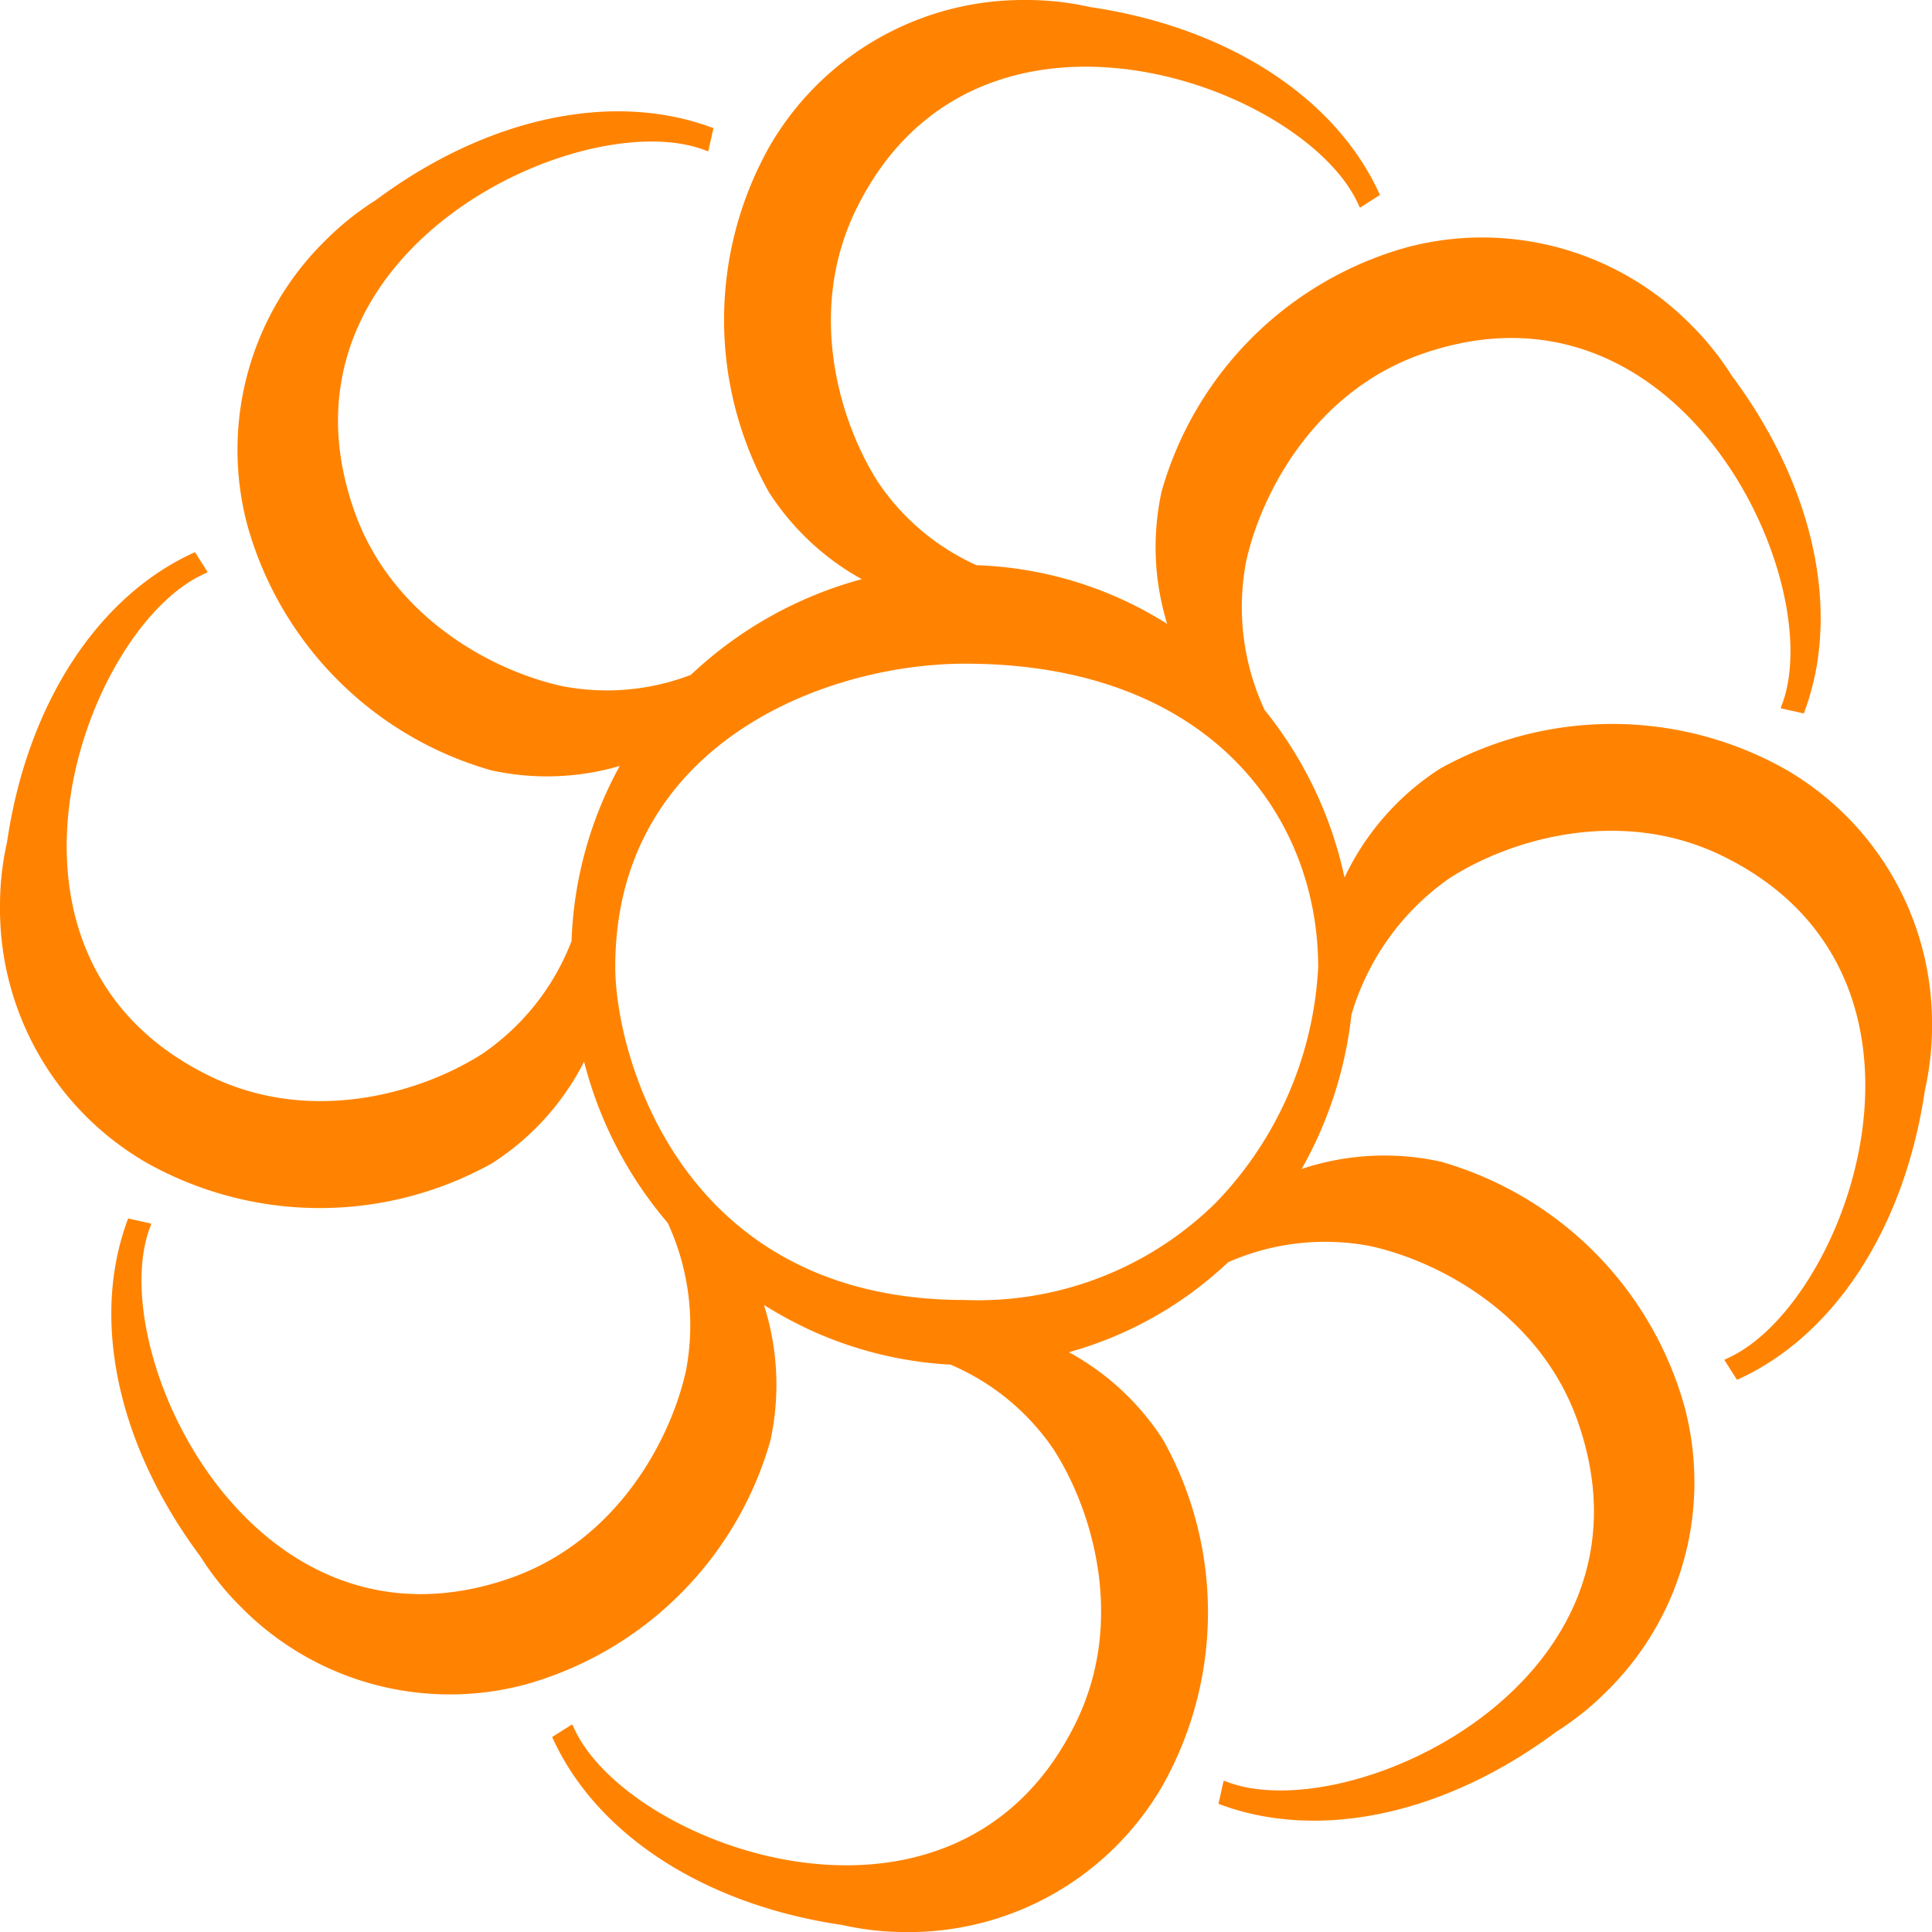
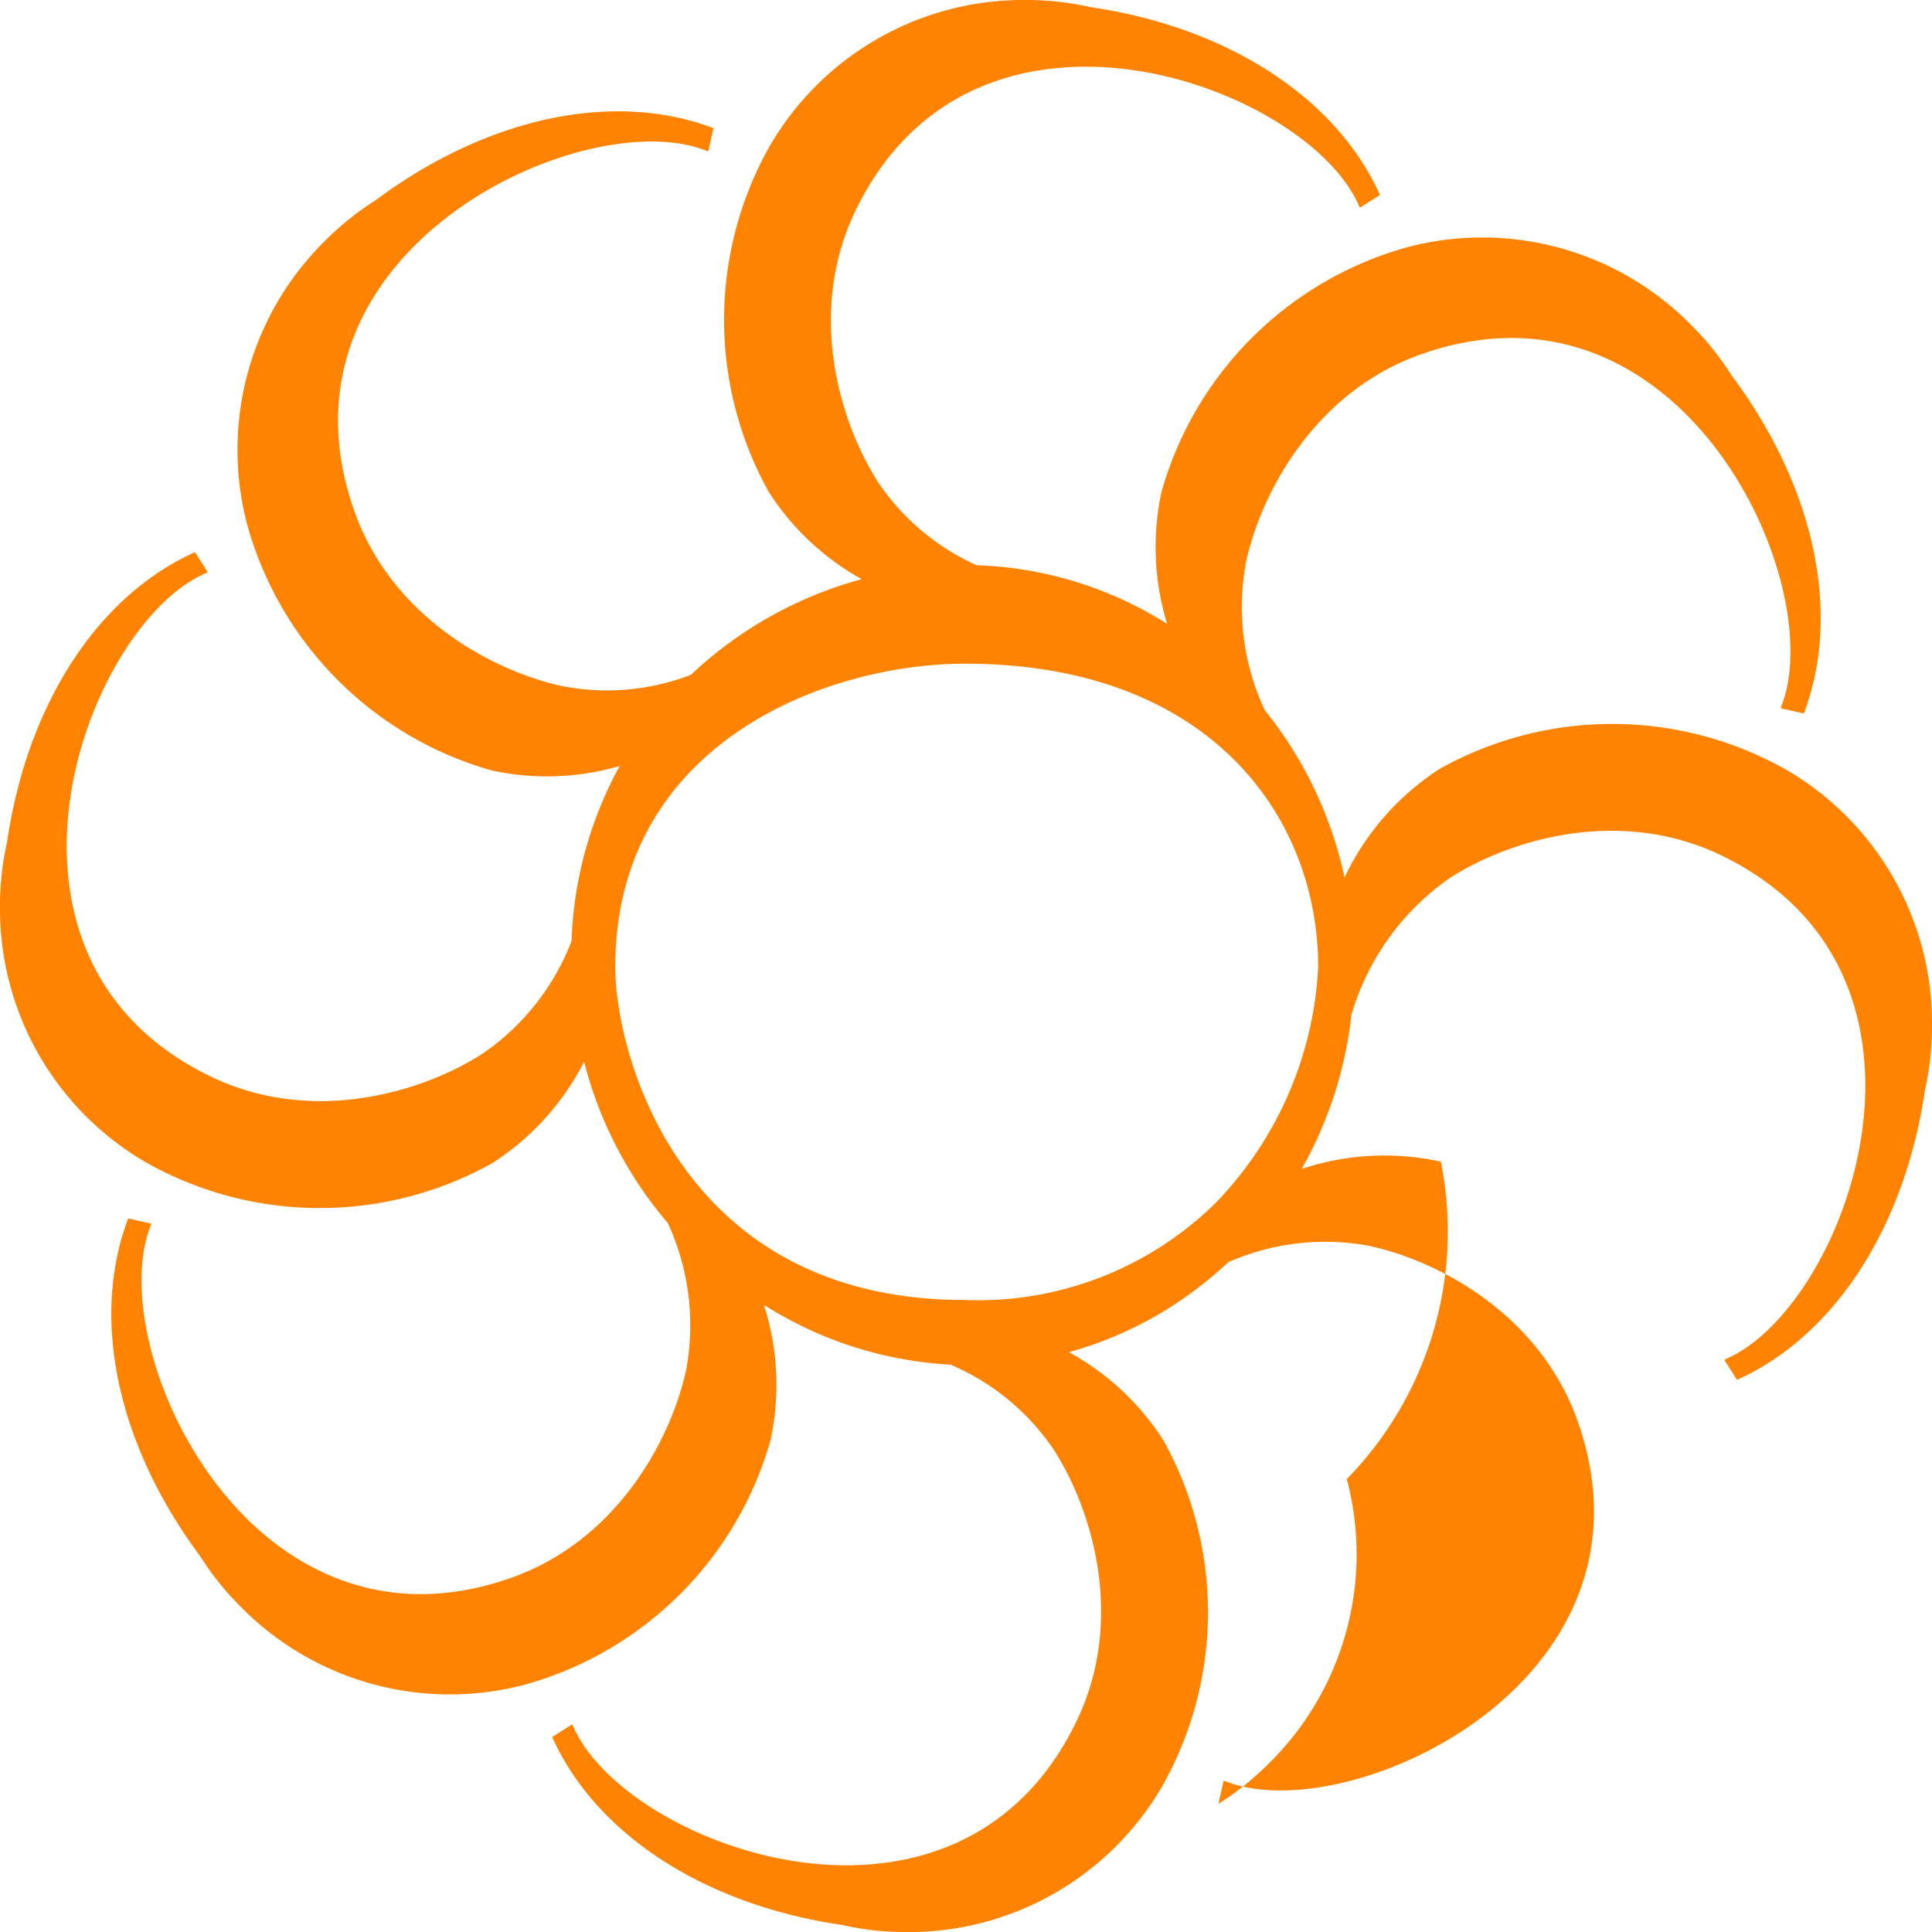
<svg xmlns="http://www.w3.org/2000/svg" width="79.797" height="79.797" viewBox="0 0 79.797 79.797">
-   <path d="M73.768,31.788a14.608,14.608,0,0,0-14.287-.042,10.834,10.834,0,0,0-3.948,4.5,16.519,16.519,0,0,0-3.3-6.92,10.081,10.081,0,0,1-.77-6.11c.641-2.934,2.9-7.081,7.281-8.6C69.506,10.867,75.593,24.2,73.564,29.193l-.01.062.949.212c1.568-4.128.449-9.355-2.977-13.953a11.828,11.828,0,0,0-1.65-2.064,12.113,12.113,0,0,0-11.764-3.236A14.609,14.609,0,0,0,47.981,20.287a10.757,10.757,0,0,0,.227,5.482,15.7,15.7,0,0,0-7.872-2.424,9.682,9.682,0,0,1-4.062-3.42c-1.622-2.529-2.954-7.059-.935-11.232,4.967-10.259,18.7-5.136,20.8-.169l.037.051.82-.522c-1.81-4.028-6.3-6.932-11.97-7.761A11.866,11.866,0,0,0,42.393,0a12.107,12.107,0,0,0-10.6,6.03,14.606,14.606,0,0,0-.042,14.286,10.723,10.723,0,0,0,3.842,3.605,16.573,16.573,0,0,0-7.057,3.952,9.685,9.685,0,0,1-5.319.465c-2.935-.641-7.081-2.9-8.6-7.281C10.867,10.291,24.2,4.205,29.193,6.233l.062.01.212-.949c-4.128-1.568-9.355-.449-13.953,2.977A11.833,11.833,0,0,0,13.45,9.922a12.111,12.111,0,0,0-3.236,11.763A14.606,14.606,0,0,0,20.287,31.816a10.717,10.717,0,0,0,5.31-.18,16.138,16.138,0,0,0-1.99,7.232,9.964,9.964,0,0,1-3.682,4.655c-2.529,1.622-7.06,2.955-11.232.935-10.259-4.967-5.136-18.7-.169-20.794l.051-.037-.522-.821c-4.028,1.81-6.932,6.3-7.761,11.97A11.866,11.866,0,0,0,0,37.4,12.111,12.111,0,0,0,6.029,48.01a14.611,14.611,0,0,0,14.287.041,10.79,10.79,0,0,0,3.809-4.2,16.534,16.534,0,0,0,3.455,6.66,10.061,10.061,0,0,1,.758,6.077c-.641,2.935-2.9,7.081-7.281,8.6C10.291,68.93,4.2,55.6,6.233,50.6l.01-.062-.949-.212c-1.568,4.129-.449,9.355,2.977,13.953a11.787,11.787,0,0,0,1.651,2.064,12.109,12.109,0,0,0,11.763,3.236A14.611,14.611,0,0,0,31.817,59.51a10.794,10.794,0,0,0-.264-5.61,17.8,17.8,0,0,0,2.039,1.093,16,16,0,0,0,5.669,1.371,9.769,9.769,0,0,1,4.261,3.509c1.623,2.528,2.956,7.059.936,11.231-4.967,10.259-18.7,5.136-20.795.17l-.037-.051-.82.521c1.81,4.028,6.3,6.932,11.97,7.762A11.916,11.916,0,0,0,37.4,79.8a12.107,12.107,0,0,0,10.606-6.029,14.608,14.608,0,0,0,.042-14.287,10.726,10.726,0,0,0-3.9-3.634,15.656,15.656,0,0,0,4.376-1.979,16.252,16.252,0,0,0,2.208-1.741,9.94,9.94,0,0,1,5.845-.667c2.935.64,7.081,2.9,8.6,7.28C68.93,69.506,55.6,75.593,50.6,73.564l-.062-.01-.212.949c4.128,1.568,9.355.449,13.953-2.976a11.88,11.88,0,0,0,2.064-1.651,12.113,12.113,0,0,0,3.236-11.764A14.608,14.608,0,0,0,59.51,47.981a10.806,10.806,0,0,0-5.748.3,16.583,16.583,0,0,0,2.054-6.363,10.469,10.469,0,0,1,4.056-5.648c2.529-1.623,7.06-2.955,11.232-.936,10.259,4.967,5.136,18.7.169,20.8l-.051.037.522.82c4.028-1.81,6.932-6.3,7.761-11.97a11.858,11.858,0,0,0,.292-2.627A12.109,12.109,0,0,0,73.768,31.788ZM54.444,39.949a15.09,15.09,0,0,1-4.232,9.732,13.983,13.983,0,0,1-10.376,4.012c-11.775,0-14.424-10.186-14.424-13.755,0-9.19,8.64-12.526,14.449-12.526,10.074,0,14.583,6.294,14.583,12.531Z" fill="#ff8300" />
+   <path d="M73.768,31.788a14.608,14.608,0,0,0-14.287-.042,10.834,10.834,0,0,0-3.948,4.5,16.519,16.519,0,0,0-3.3-6.92,10.081,10.081,0,0,1-.77-6.11c.641-2.934,2.9-7.081,7.281-8.6C69.506,10.867,75.593,24.2,73.564,29.193l-.01.062.949.212c1.568-4.128.449-9.355-2.977-13.953a11.828,11.828,0,0,0-1.65-2.064,12.113,12.113,0,0,0-11.764-3.236A14.609,14.609,0,0,0,47.981,20.287a10.757,10.757,0,0,0,.227,5.482,15.7,15.7,0,0,0-7.872-2.424,9.682,9.682,0,0,1-4.062-3.42c-1.622-2.529-2.954-7.059-.935-11.232,4.967-10.259,18.7-5.136,20.8-.169l.037.051.82-.522c-1.81-4.028-6.3-6.932-11.97-7.761A11.866,11.866,0,0,0,42.393,0a12.107,12.107,0,0,0-10.6,6.03,14.606,14.606,0,0,0-.042,14.286,10.723,10.723,0,0,0,3.842,3.605,16.573,16.573,0,0,0-7.057,3.952,9.685,9.685,0,0,1-5.319.465c-2.935-.641-7.081-2.9-8.6-7.281C10.867,10.291,24.2,4.205,29.193,6.233l.062.01.212-.949c-4.128-1.568-9.355-.449-13.953,2.977A11.833,11.833,0,0,0,13.45,9.922a12.111,12.111,0,0,0-3.236,11.763A14.606,14.606,0,0,0,20.287,31.816a10.717,10.717,0,0,0,5.31-.18,16.138,16.138,0,0,0-1.99,7.232,9.964,9.964,0,0,1-3.682,4.655c-2.529,1.622-7.06,2.955-11.232.935-10.259-4.967-5.136-18.7-.169-20.794l.051-.037-.522-.821c-4.028,1.81-6.932,6.3-7.761,11.97A11.866,11.866,0,0,0,0,37.4,12.111,12.111,0,0,0,6.029,48.01a14.611,14.611,0,0,0,14.287.041,10.79,10.79,0,0,0,3.809-4.2,16.534,16.534,0,0,0,3.455,6.66,10.061,10.061,0,0,1,.758,6.077c-.641,2.935-2.9,7.081-7.281,8.6C10.291,68.93,4.2,55.6,6.233,50.6l.01-.062-.949-.212c-1.568,4.129-.449,9.355,2.977,13.953a11.787,11.787,0,0,0,1.651,2.064,12.109,12.109,0,0,0,11.763,3.236A14.611,14.611,0,0,0,31.817,59.51a10.794,10.794,0,0,0-.264-5.61,17.8,17.8,0,0,0,2.039,1.093,16,16,0,0,0,5.669,1.371,9.769,9.769,0,0,1,4.261,3.509c1.623,2.528,2.956,7.059.936,11.231-4.967,10.259-18.7,5.136-20.795.17l-.037-.051-.82.521c1.81,4.028,6.3,6.932,11.97,7.762A11.916,11.916,0,0,0,37.4,79.8a12.107,12.107,0,0,0,10.606-6.029,14.608,14.608,0,0,0,.042-14.287,10.726,10.726,0,0,0-3.9-3.634,15.656,15.656,0,0,0,4.376-1.979,16.252,16.252,0,0,0,2.208-1.741,9.94,9.94,0,0,1,5.845-.667c2.935.64,7.081,2.9,8.6,7.28C68.93,69.506,55.6,75.593,50.6,73.564l-.062-.01-.212.949a11.88,11.88,0,0,0,2.064-1.651,12.113,12.113,0,0,0,3.236-11.764A14.608,14.608,0,0,0,59.51,47.981a10.806,10.806,0,0,0-5.748.3,16.583,16.583,0,0,0,2.054-6.363,10.469,10.469,0,0,1,4.056-5.648c2.529-1.623,7.06-2.955,11.232-.936,10.259,4.967,5.136,18.7.169,20.8l-.051.037.522.82c4.028-1.81,6.932-6.3,7.761-11.97a11.858,11.858,0,0,0,.292-2.627A12.109,12.109,0,0,0,73.768,31.788ZM54.444,39.949a15.09,15.09,0,0,1-4.232,9.732,13.983,13.983,0,0,1-10.376,4.012c-11.775,0-14.424-10.186-14.424-13.755,0-9.19,8.64-12.526,14.449-12.526,10.074,0,14.583,6.294,14.583,12.531Z" fill="#ff8300" />
</svg>